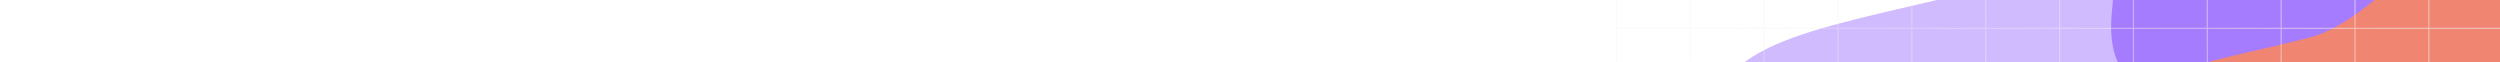
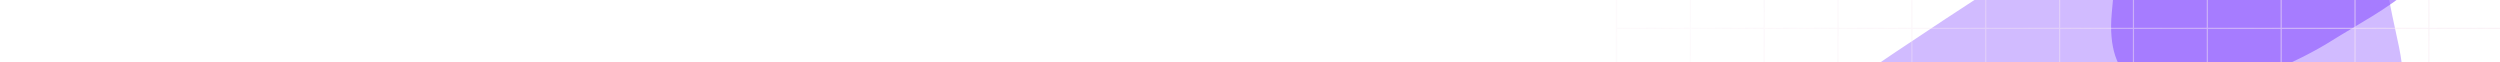
<svg xmlns="http://www.w3.org/2000/svg" width="1920" height="48" viewBox="0 0 1920 48" fill="none">
  <g clip-path="url(#clip0_375_11827)">
    <g filter="url(#filter0_f_375_11827)">
-       <path d="M1533.15 -10.985C1397.51 22.835 1324.96 27.835 1311.51 91.807C1301.39 139.928 1283.9 160.47 1405.54 182.912C1557.59 210.963 1501.91 145.615 1711.64 110.695C1921.36 75.775 1818.38 78.915 1828.74 -100.059C1839.1 -279.034 1668.78 -44.805 1533.15 -10.985Z" fill="#D1BBFF" />
+       <path d="M1533.15 -10.985C1301.39 139.928 1283.9 160.47 1405.54 182.912C1557.59 210.963 1501.91 145.615 1711.64 110.695C1921.36 75.775 1818.38 78.915 1828.74 -100.059C1839.1 -279.034 1668.78 -44.805 1533.15 -10.985Z" fill="#D1BBFF" />
    </g>
    <g filter="url(#filter1_f_375_11827)">
      <path d="M1789.24 32.177C1830.57 6.292 1889.39 -20.387 1849.22 -50.615C1805.15 -83.769 1689.96 -82.561 1664.26 -100.284C1632.14 -122.437 1631.86 -99.074 1621.86 9.734C1611.85 118.541 1749.5 57.061 1789.24 32.177Z" fill="#8952FF" fill-opacity="0.6" />
    </g>
    <g filter="url(#filter2_f_375_11827)">
-       <path d="M1773.2 28.966C1682.69 52.141 1633.31 51.675 1628.83 113.531C1625.45 160.061 1614.98 178.947 1700.06 210.013C1806.42 248.845 1763.39 180.513 1904.63 161.75C2045.87 142.987 1975.48 138.438 1969.32 -36.638C1963.15 -211.714 1863.71 5.792 1773.2 28.966Z" fill="#F08572" />
-     </g>
+       </g>
    <path d="M1922.55 362.552H1241V-319H1922.55V362.552ZM1241.89 361.665H1297.72V305.83H1241.89V361.665ZM1298.61 361.665H1354.44V305.83H1298.61V361.665ZM1355.33 361.665H1411.16V305.83H1355.33V361.665ZM1412.05 361.665H1467.89V305.83H1412.05V361.665ZM1468.78 361.665H1524.61V305.83H1468.78V361.665ZM1525.5 361.665H1581.33V305.83H1525.5V361.665ZM1582.22 361.665H1638.05V305.83H1582.22V361.665ZM1638.94 361.665H1694.77V305.83H1638.94V361.665ZM1695.66 361.665H1751.49V305.83H1695.66V361.665ZM1752.38 361.665H1808.22V305.83H1752.38V361.665ZM1809.1 361.665H1864.94V305.83H1809.1V361.665ZM1865.83 361.665H1921.66V305.83H1865.83V361.665ZM1241.89 304.938H1297.72V249.104H1241.89V304.938ZM1298.61 304.938H1354.44V249.104H1298.61V304.938ZM1355.33 304.938H1411.16V249.104H1355.33V304.938ZM1412.05 304.938H1467.89V249.104H1412.05V304.938ZM1468.78 304.938H1524.61V249.104H1468.78V304.938ZM1525.5 304.938H1581.33V249.104H1525.5V304.938ZM1582.22 304.938H1638.05V249.104H1582.22V304.938ZM1638.94 304.938H1694.77V249.104H1638.94V304.938ZM1695.66 304.938H1751.49V249.104H1695.66V304.938ZM1752.38 304.938H1808.22V249.104H1752.38V304.938ZM1809.1 304.938H1864.94V249.104H1809.1V304.938ZM1865.83 304.938H1921.66V249.104H1865.83V304.938ZM1241.89 248.216H1297.72V192.383H1241.89V248.216ZM1298.61 248.216H1354.44V192.383H1298.61V248.216ZM1355.33 248.216H1411.16V192.383H1355.33V248.216ZM1412.05 248.216H1467.89V192.383H1412.05V248.216ZM1468.78 248.216H1524.61V192.383H1468.78V248.216ZM1525.5 248.216H1581.33V192.383H1525.5V248.216ZM1582.22 248.216H1638.05V192.383H1582.22V248.216ZM1638.94 248.216H1694.77V192.383H1638.94V248.216ZM1695.66 248.216H1751.49V192.383H1695.66V248.216ZM1752.38 248.216H1808.22V192.383H1752.38V248.216ZM1809.1 248.216H1864.94V192.383H1809.1V248.216ZM1865.83 248.216H1921.66V192.383H1865.83V248.216ZM1241.89 191.495H1297.72V135.66H1241.89V191.495ZM1298.61 191.495H1354.44V135.66H1298.61V191.495ZM1355.33 191.495H1411.16V135.66H1355.33V191.495ZM1412.05 191.495H1467.89V135.66H1412.05V191.495ZM1468.78 191.495H1524.61V135.66H1468.78V191.495ZM1525.5 191.495H1581.33V135.66H1525.5V191.495ZM1582.22 191.495H1638.05V135.66H1582.22V191.495ZM1638.94 191.495H1694.77V135.66H1638.94V191.495ZM1695.66 191.495H1751.49V135.66H1695.66V191.495ZM1752.38 191.495H1808.22V135.66H1752.38V191.495ZM1809.1 191.495H1864.94V135.66H1809.1V191.495ZM1865.83 191.495H1921.66V135.66H1865.83V191.495ZM1241.89 134.77H1297.72V78.94H1241.89V134.77ZM1298.61 134.77H1354.44V78.94H1298.61V134.77ZM1355.33 134.77H1411.16V78.94H1355.33V134.77ZM1412.05 134.77H1467.89V78.94H1412.05V134.77ZM1468.78 134.77H1524.61V78.94H1468.78V134.77ZM1525.5 134.77H1581.33V78.94H1525.5V134.77ZM1582.22 134.77H1638.05V78.94H1582.22V134.77ZM1638.94 134.77H1694.77V78.94H1638.94V134.77ZM1695.66 134.77H1751.49V78.94H1695.66V134.77ZM1752.38 134.77H1808.22V78.94H1752.38V134.77ZM1809.1 134.77H1864.94V78.94H1809.1V134.77ZM1865.83 134.77H1921.66V78.94H1865.83V134.77ZM1241.89 78.048H1297.72V22.219H1241.89V78.048ZM1298.61 78.048H1354.44V22.219H1298.61V78.048ZM1355.33 78.048H1411.16V22.219H1355.33V78.048ZM1412.05 78.048H1467.89V22.219H1412.05V78.048ZM1468.78 78.048H1524.61V22.219H1468.78V78.048ZM1525.5 78.048H1581.33V22.219H1525.5V78.048ZM1582.22 78.048H1638.05V22.219H1582.22V78.048ZM1638.94 78.048H1694.77V22.219H1638.94V78.048ZM1695.66 78.048H1751.49V22.219H1695.66V78.048ZM1752.38 78.048H1808.22V22.219H1752.38V78.048ZM1809.1 78.048H1864.94V22.219H1809.1V78.048ZM1865.83 78.048H1921.66V22.219H1865.83V78.048ZM1241.89 21.331H1297.72V-34.495H1241.89V21.331ZM1298.61 21.331H1354.44V-34.495H1298.61V21.331ZM1355.33 21.331H1411.16V-34.495H1355.33V21.331ZM1412.05 21.331H1467.89V-34.495H1412.05V21.331ZM1468.78 21.331H1524.61V-34.495H1468.78V21.331ZM1525.5 21.331H1581.33V-34.495H1525.5V21.331ZM1582.22 21.331H1638.05V-34.495H1582.22V21.331ZM1638.94 21.331H1694.77V-34.495H1638.94V21.331ZM1695.66 21.331H1751.49V-34.495H1695.66V21.331ZM1752.38 21.331H1808.22V-34.495H1752.38V21.331ZM1809.1 21.331H1864.94V-34.495H1809.1V21.331ZM1865.83 21.331H1921.66V-34.495H1865.83V21.331ZM1241.89 -35.391H1297.72V-91.217H1241.89V-35.391ZM1298.61 -35.391H1354.44V-91.217H1298.61V-35.391ZM1355.33 -35.391H1411.16V-91.217H1355.33V-35.391ZM1412.05 -35.391H1467.89V-91.217H1412.05V-35.391ZM1468.78 -35.391H1524.61V-91.217H1468.78V-35.391ZM1525.5 -35.391H1581.33V-91.217H1525.5V-35.391ZM1582.22 -35.391H1638.05V-91.217H1582.22V-35.391ZM1638.94 -35.391H1694.77V-91.217H1638.94V-35.391ZM1695.66 -35.391H1751.49V-91.217H1695.66V-35.391ZM1752.38 -35.391H1808.22V-91.217H1752.38V-35.391ZM1809.1 -35.391H1864.94V-91.217H1809.1V-35.391ZM1865.83 -35.391H1921.66V-91.217H1865.83V-35.391ZM1241.89 -92.115H1297.72V-147.95H1241.89V-92.115ZM1298.61 -92.115H1354.44V-147.95H1298.61V-92.115ZM1355.33 -92.115H1411.16V-147.95H1355.33V-92.115ZM1412.05 -92.115H1467.89V-147.95H1412.05V-92.115ZM1468.78 -92.115H1524.61V-147.95H1468.78V-92.115ZM1525.5 -92.115H1581.33V-147.95H1525.5V-92.115ZM1582.22 -92.115H1638.05V-147.95H1582.22V-92.115ZM1638.94 -92.115H1694.77V-147.95H1638.94V-92.115ZM1695.66 -92.115H1751.49V-147.95H1695.66V-92.115ZM1752.38 -92.115H1808.22V-147.95H1752.38V-92.115ZM1809.1 -92.115H1864.94V-147.95H1809.1V-92.115ZM1865.83 -92.115H1921.66V-147.95H1865.83V-92.115ZM1241.89 -148.837H1297.72V-204.67H1241.89V-148.837ZM1298.61 -148.837H1354.44V-204.67H1298.61V-148.837ZM1355.33 -148.837H1411.16V-204.67H1355.33V-148.837ZM1412.05 -148.837H1467.89V-204.67H1412.05V-148.837ZM1468.78 -148.837H1524.61V-204.67H1468.78V-148.837ZM1525.5 -148.837H1581.33V-204.67H1525.5V-148.837ZM1582.22 -148.837H1638.05V-204.67H1582.22V-148.837ZM1638.94 -148.837H1694.77V-204.67H1638.94V-148.837ZM1695.66 -148.837H1751.49V-204.67H1695.66V-148.837ZM1752.38 -148.837H1808.22V-204.67H1752.38V-148.837ZM1809.1 -148.837H1864.94V-204.67H1809.1V-148.837ZM1865.83 -148.837H1921.66V-204.67H1865.83V-148.837ZM1241.89 -205.559H1297.72V-261.392H1241.89V-205.559ZM1298.61 -205.559H1354.44V-261.392H1298.61V-205.559ZM1355.33 -205.559H1411.16V-261.392H1355.33V-205.559ZM1412.05 -205.559H1467.89V-261.392H1412.05V-205.559ZM1468.78 -205.559H1524.61V-261.392H1468.78V-205.559ZM1525.5 -205.559H1581.33V-261.392H1525.5V-205.559ZM1582.22 -205.559H1638.05V-261.392H1582.22V-205.559ZM1638.94 -205.559H1694.77V-261.392H1638.94V-205.559ZM1695.66 -205.559H1751.49V-261.392H1695.66V-205.559ZM1752.38 -205.559H1808.22V-261.392H1752.38V-205.559ZM1809.1 -205.559H1864.94V-261.392H1809.1V-205.559ZM1865.83 -205.559H1921.66V-261.392H1865.83V-205.559ZM1241.89 -262.278H1297.72V-318.113H1241.89V-262.278ZM1298.61 -262.278H1354.44V-318.113H1298.61V-262.278ZM1355.33 -262.278H1411.16V-318.113H1355.33V-262.278ZM1412.05 -262.278H1467.89V-318.113H1412.05V-262.278ZM1468.78 -262.278H1524.61V-318.113H1468.78V-262.278ZM1525.5 -262.278H1581.33V-318.113H1525.5V-262.278ZM1582.22 -262.278H1638.05V-318.113H1582.22V-262.278ZM1638.94 -262.278H1694.77V-318.113H1638.94V-262.278ZM1695.66 -262.278H1751.49V-318.113H1695.66V-262.278ZM1752.38 -262.278H1808.22V-318.113H1752.38V-262.278ZM1809.1 -262.278H1864.94V-318.113H1809.1V-262.278ZM1865.83 -262.278H1921.66V-318.113H1865.83V-262.278Z" fill="url(#paint0_linear_375_11827)" fill-opacity="0.6" />
  </g>
  <defs>
    <filter id="filter0_f_375_11827" x="1231" y="-240.071" width="687.377" height="503.134" filterUnits="userSpaceOnUse" color-interpolation-filters="sRGB">
      <feFlood flood-opacity="0" result="BackgroundImageFix" />
      <feBlend mode="normal" in="SourceGraphic" in2="BackgroundImageFix" result="shape" />
      <feGaussianBlur stdDeviation="36.666" result="effect1_foregroundBlur_375_11827" />
    </filter>
    <filter id="filter1_f_375_11827" x="1541.34" y="-187.871" width="401.314" height="339.961" filterUnits="userSpaceOnUse" color-interpolation-filters="sRGB">
      <feFlood flood-opacity="0" result="BackgroundImageFix" />
      <feBlend mode="normal" in="SourceGraphic" in2="BackgroundImageFix" result="shape" />
      <feGaussianBlur stdDeviation="40" result="effect1_foregroundBlur_375_11827" />
    </filter>
    <filter id="filter2_f_375_11827" x="1553.23" y="-177.587" width="512.375" height="472.677" filterUnits="userSpaceOnUse" color-interpolation-filters="sRGB">
      <feFlood flood-opacity="0" result="BackgroundImageFix" />
      <feBlend mode="normal" in="SourceGraphic" in2="BackgroundImageFix" result="shape" />
      <feGaussianBlur stdDeviation="36.666" result="effect1_foregroundBlur_375_11827" />
    </filter>
    <linearGradient id="paint0_linear_375_11827" x1="1983.94" y1="-43.557" x2="930.443" y2="191.443" gradientUnits="userSpaceOnUse">
      <stop offset="0.076" stop-color="#F7EAF2" />
      <stop offset="0.532" stop-color="#F7EAF2" stop-opacity="0.578" />
      <stop offset="1" stop-color="#F7EAF2" stop-opacity="0" />
    </linearGradient>
    <clipPath id="clip0_375_11827">
      <rect width="1920" height="48" fill="white" transform="matrix(-1 0 0 1 1920 0)" />
    </clipPath>
  </defs>
</svg>